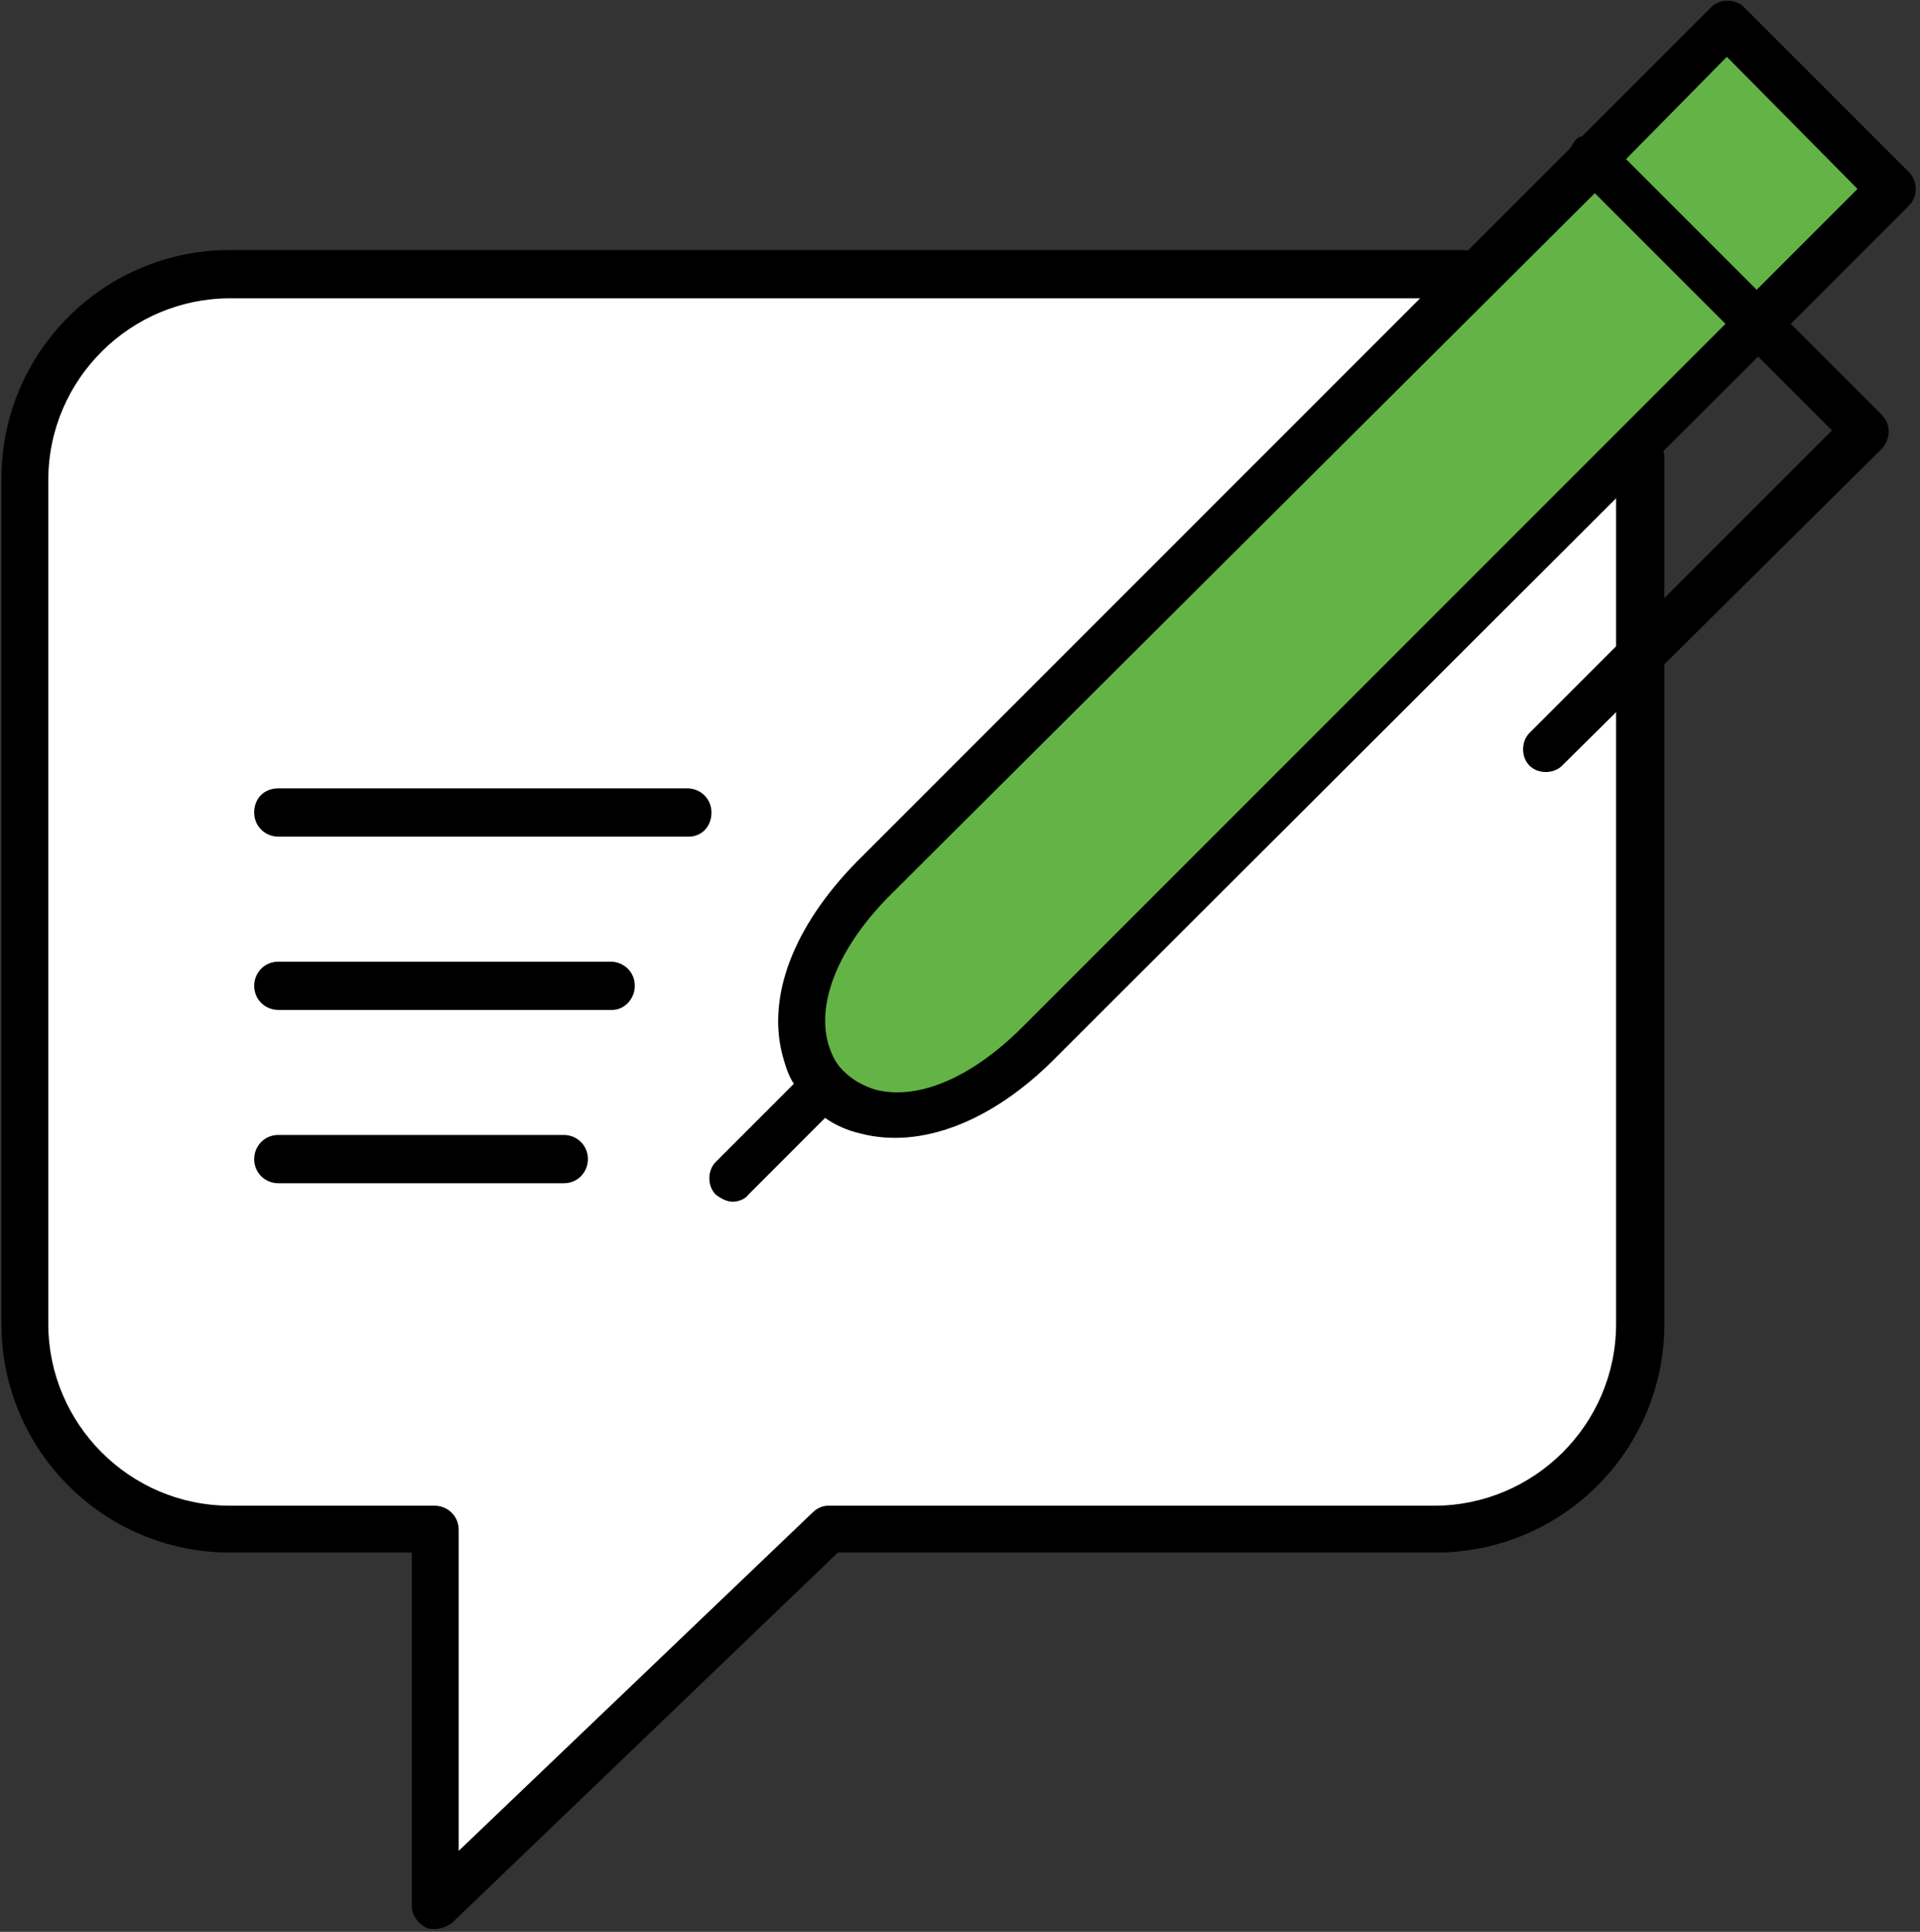
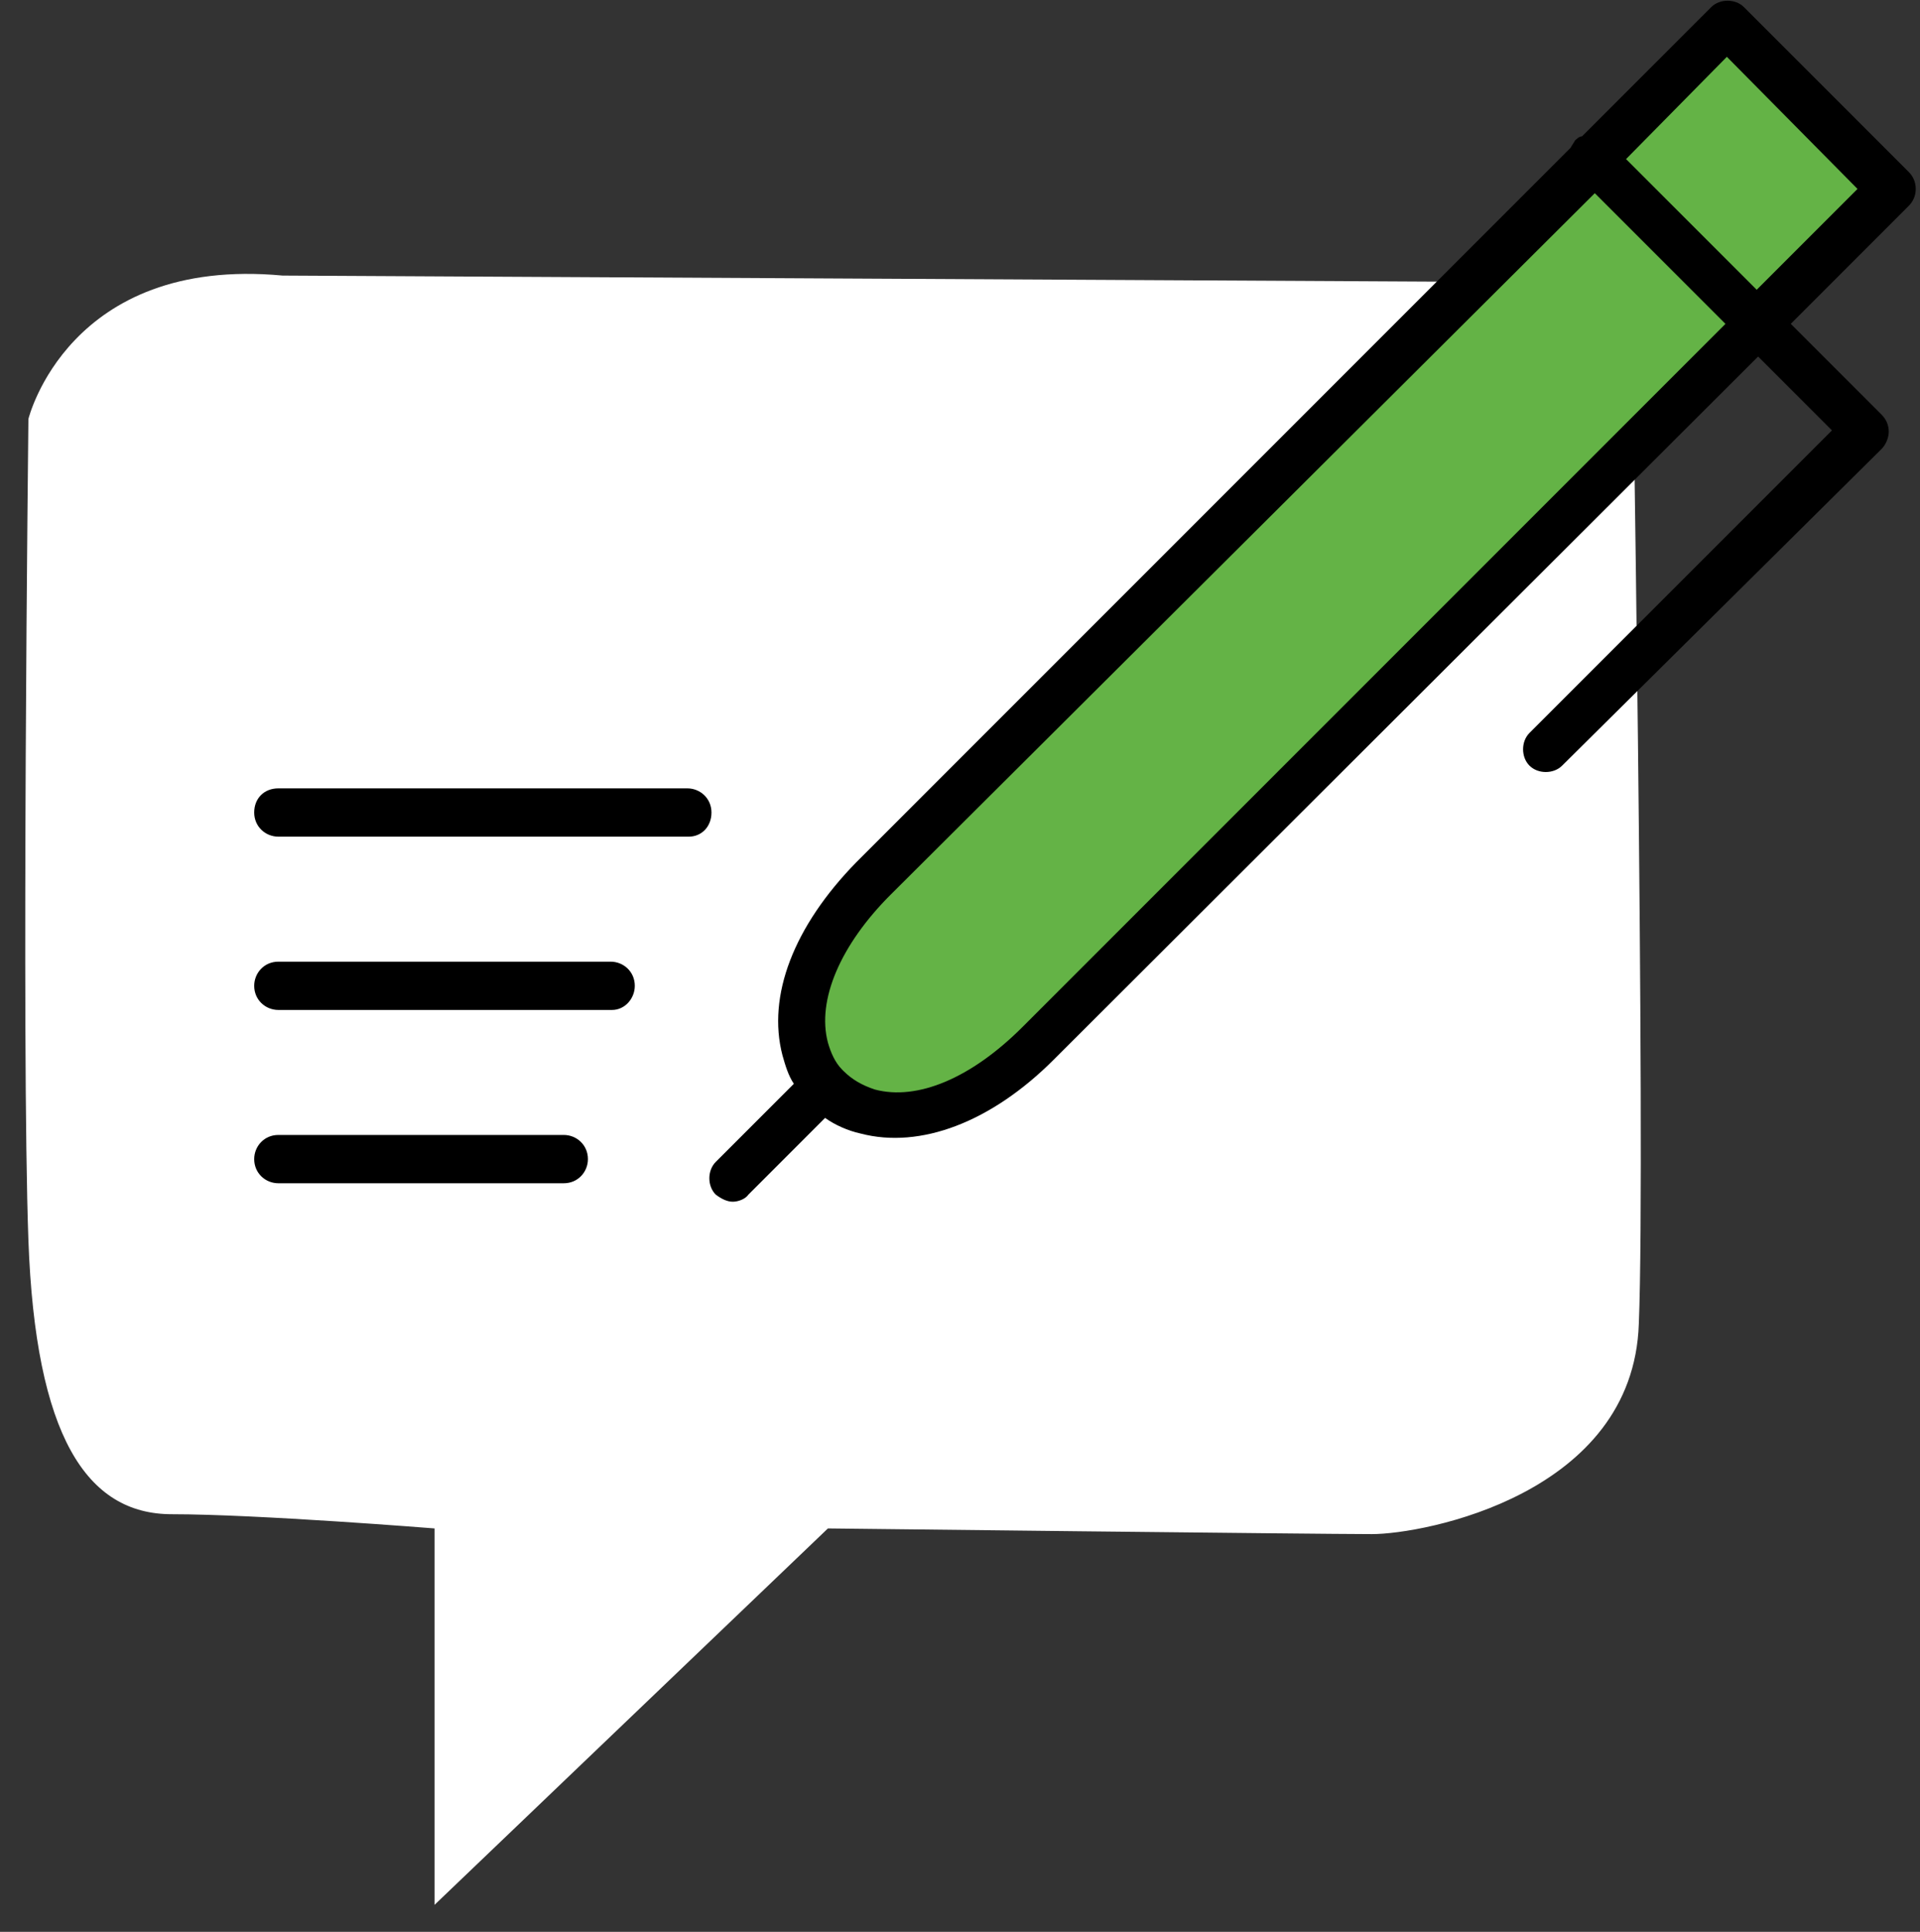
<svg xmlns="http://www.w3.org/2000/svg" version="1.1" id="Layer_1" x="0px" y="0px" viewBox="0 0 135.2 136" style="enable-background:new 0 0 135.2 136;" xml:space="preserve">
  <rect x="0" y="0" width="135.2" height="136" fill="#333333" stroke="none" />
  <style type="text/css">
	.st0{fill:#FFFFFF;}
	.st1{fill:#64B346;}
</style>
  <g>
    <path class="st0" d="M19.9,19.4l95,0.5c0,0,1,61.2,0.5,73.3C115,105.2,100.3,108,96.6,108c-3.7,0-38.3-0.4-38.3-0.4l-27.7,26.5   v-26.5c0,0-12.5-1-18.5-1S2.5,101.1,2,87.3s0-57.8,0-57.8S4.8,18,19.9,19.4z" />
    <path class="st1" d="M121.6,1.7l11.6,11.6c0,0-57.6,58.1-64.7,63.4c-7.2,5.3-15.7-5-9.8-10.9C65.5,59,121.6,1.7,121.6,1.7z" />
-     <path d="M30.6,135.8c-0.2,0-0.4,0-0.6-0.1c-0.6-0.3-1-0.9-1-1.5v-24.9H16.2c-8.9,0-16.1-7.2-16.1-16.1V33.7   c0-8.9,7.2-16.1,16.1-16.1H103c0.9,0,1.7,0.7,1.7,1.7S103.9,21,103,21H16.2c-7,0-12.8,5.7-12.8,12.8v59.4c0,7,5.7,12.8,12.8,12.8   h14.4c0.9,0,1.7,0.7,1.7,1.7v22.6l24.9-23.8c0.3-0.3,0.7-0.5,1.1-0.5H101c7,0,12.8-5.7,12.8-12.8v-61c0-0.9,0.7-1.7,1.7-1.7   c0.9,0,1.7,0.7,1.7,1.7v61c0,8.9-7.2,16.1-16.1,16.1H59l-27.2,26.1C31.5,135.6,31.1,135.8,30.6,135.8z" />
    <path d="M39.7,83.3H19.6c-0.9,0-1.7-0.7-1.7-1.7c0-0.9,0.7-1.7,1.7-1.7h20.1c0.9,0,1.7,0.7,1.7,1.7C41.4,82.5,40.7,83.3,39.7,83.3z    M43.1,71.1H19.6c-0.9,0-1.7-0.7-1.7-1.7c0-0.9,0.7-1.7,1.7-1.7h23.4c0.9,0,1.7,0.7,1.7,1.7C44.7,70.3,44,71.1,43.1,71.1z    M48.5,58.9H19.6c-0.9,0-1.7-0.7-1.7-1.7s0.7-1.7,1.7-1.7h28.8c0.9,0,1.7,0.7,1.7,1.7S49.4,58.9,48.5,58.9z" />
    <path d="M51.6,84.6c-0.4,0-0.8-0.2-1.2-0.5c-0.6-0.6-0.6-1.7,0-2.3l5.5-5.5c-0.4-0.6-0.6-1.3-0.8-2c-1.1-4.2,0.8-9.1,5.2-13.6   l50.3-50.3c0.1-0.2,0.2-0.3,0.3-0.5c0.1-0.1,0.3-0.3,0.5-0.3l9.1-9.1c0.6-0.6,1.7-0.6,2.3,0l11.6,11.6c0.3,0.3,0.5,0.7,0.5,1.2   s-0.2,0.9-0.5,1.2l-8.3,8.3l6.4,6.4c0.3,0.3,0.5,0.7,0.5,1.2c0,0.4-0.2,0.9-0.5,1.2L110,53.9c-0.6,0.6-1.7,0.6-2.3,0   c-0.6-0.6-0.6-1.7,0-2.3L129,30.3l-5.2-5.2L74.2,74.6c-4.4,4.4-9.4,6.3-13.6,5.2c-0.9-0.2-1.8-0.6-2.5-1.1l-5.4,5.4   C52.5,84.4,52,84.6,51.6,84.6z M59.4,75.4c0.6,0.6,1.3,1,2.2,1.3c3,0.8,6.8-0.8,10.4-4.4l49.5-49.5l-9.2-9.2L62.7,63   c-3.5,3.5-5.2,7.4-4.4,10.4c0.2,0.7,0.5,1.4,1,1.9c0,0,0,0,0,0C59.3,75.3,59.3,75.3,59.4,75.4z M114.5,11.2l9.2,9.2l7.1-7.1   L121.6,4L114.5,11.2z" />
  </g>
</svg>